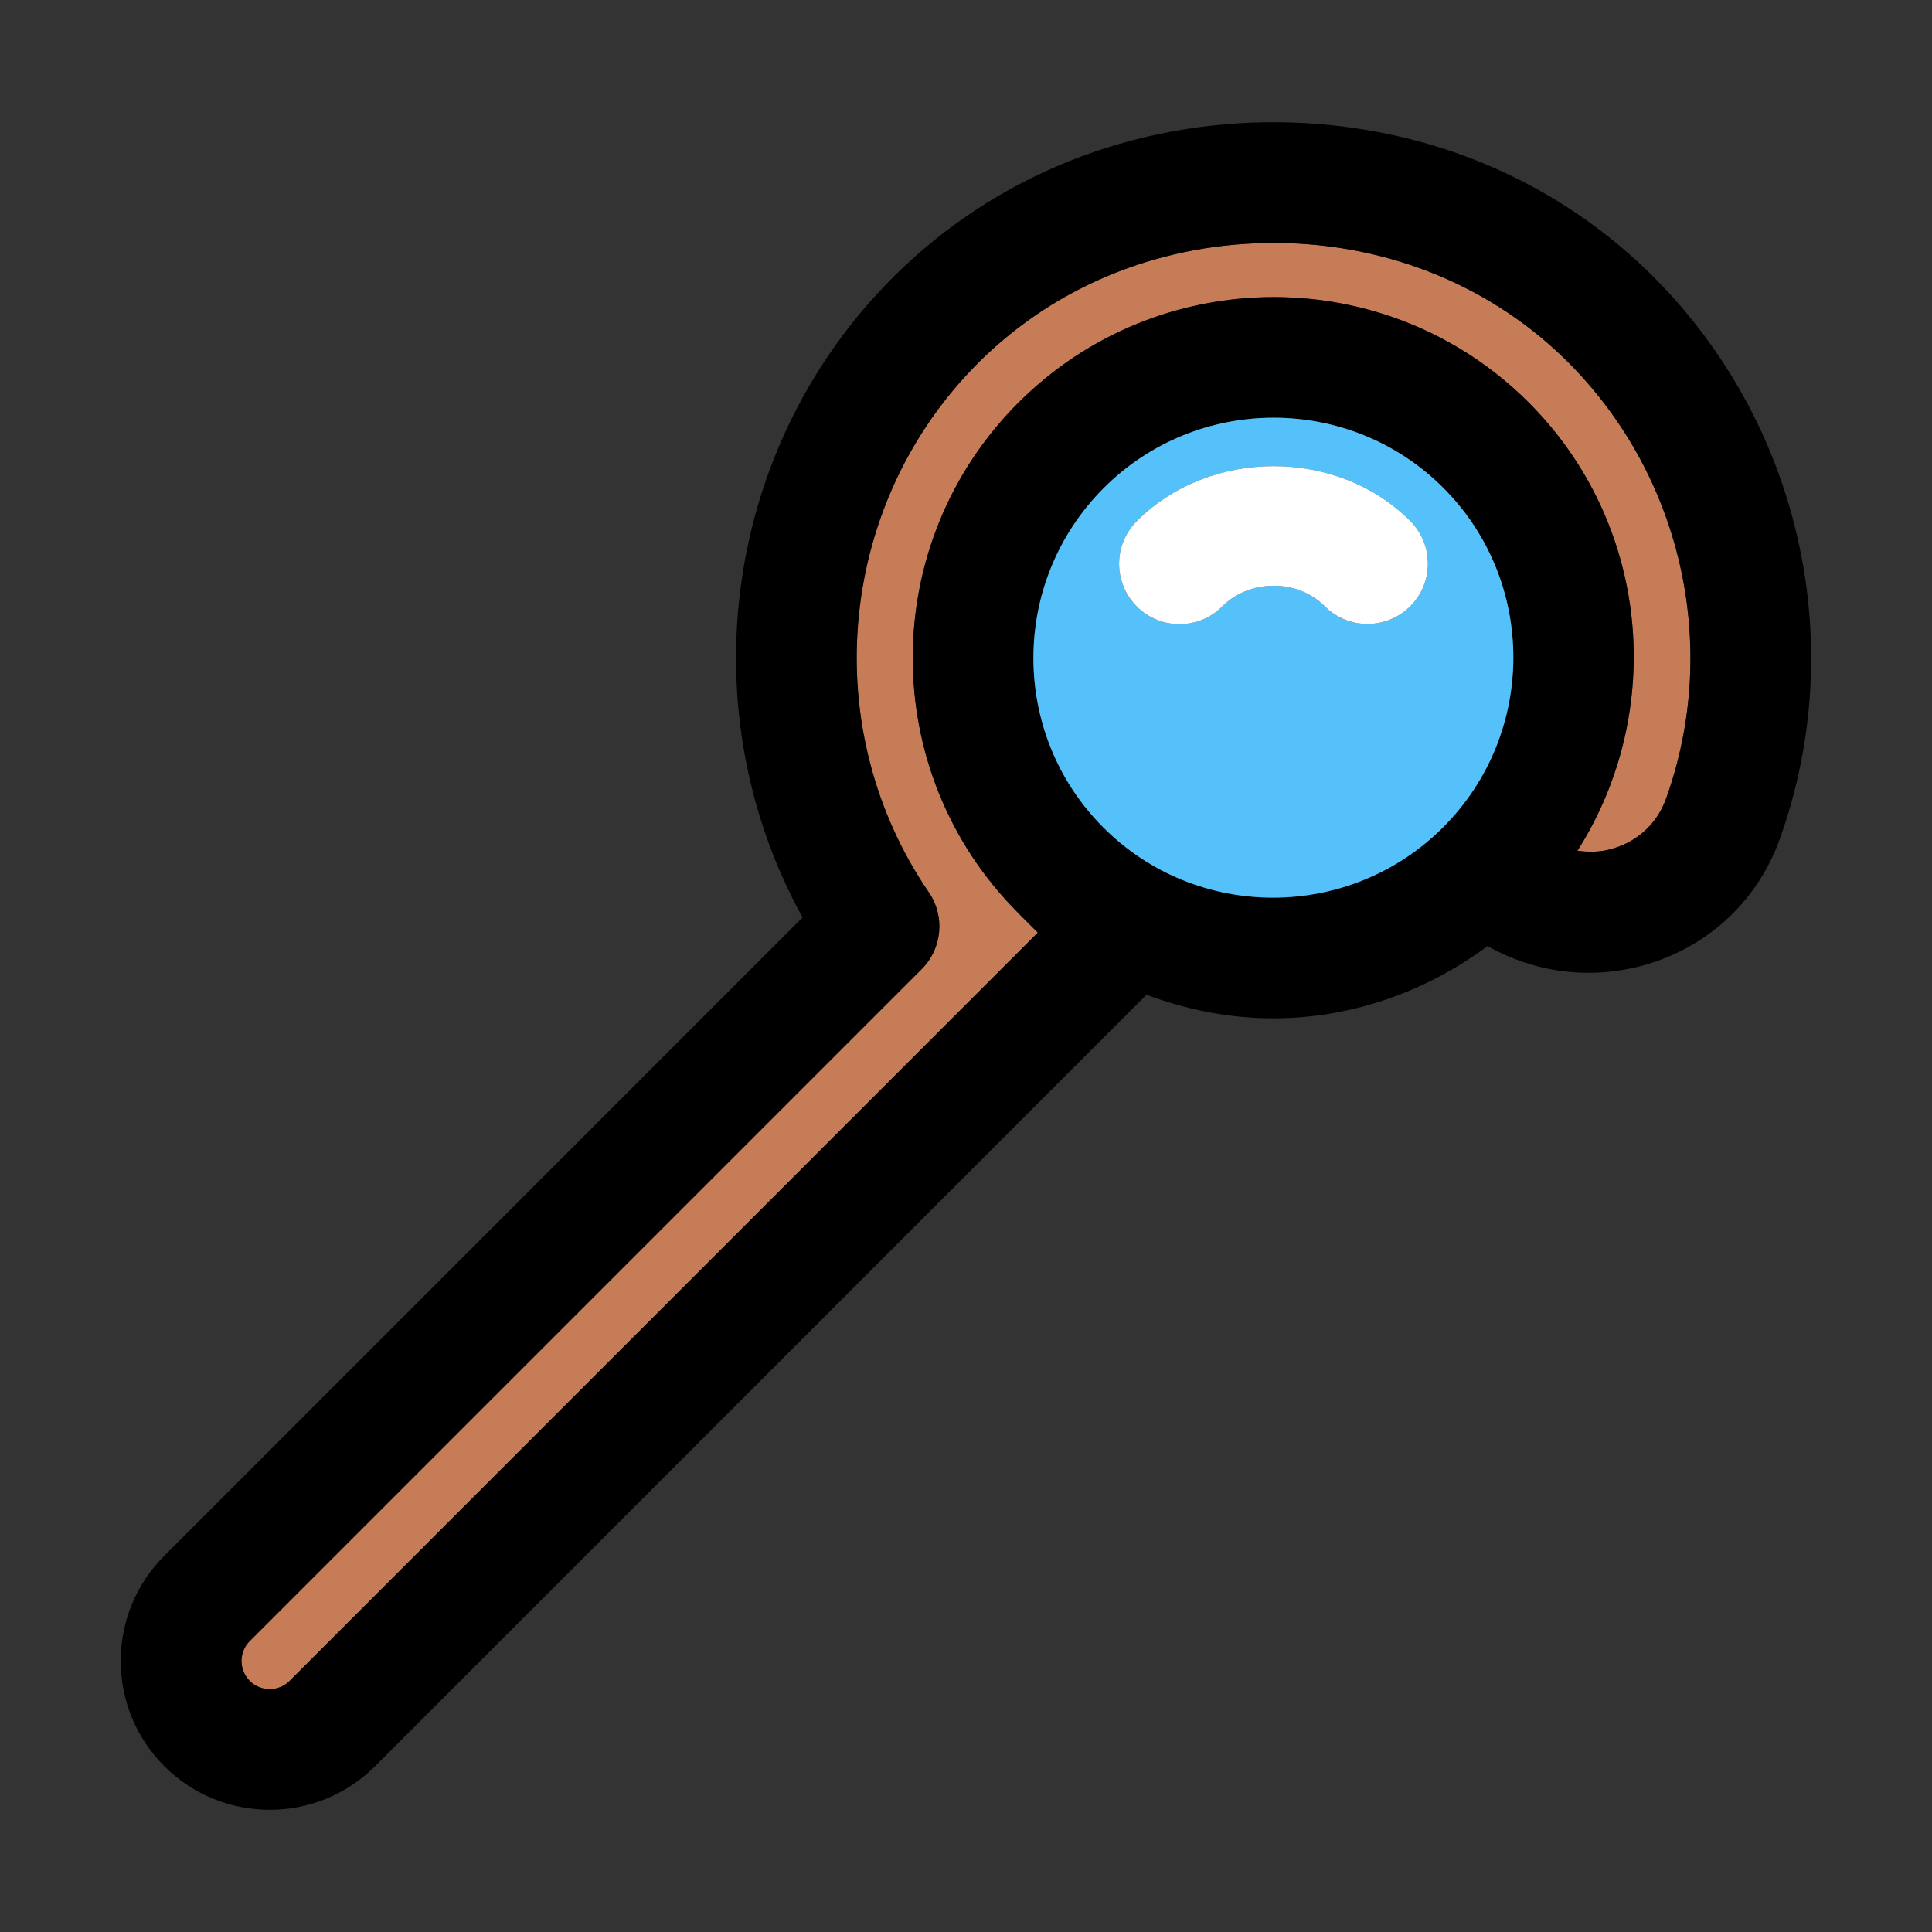
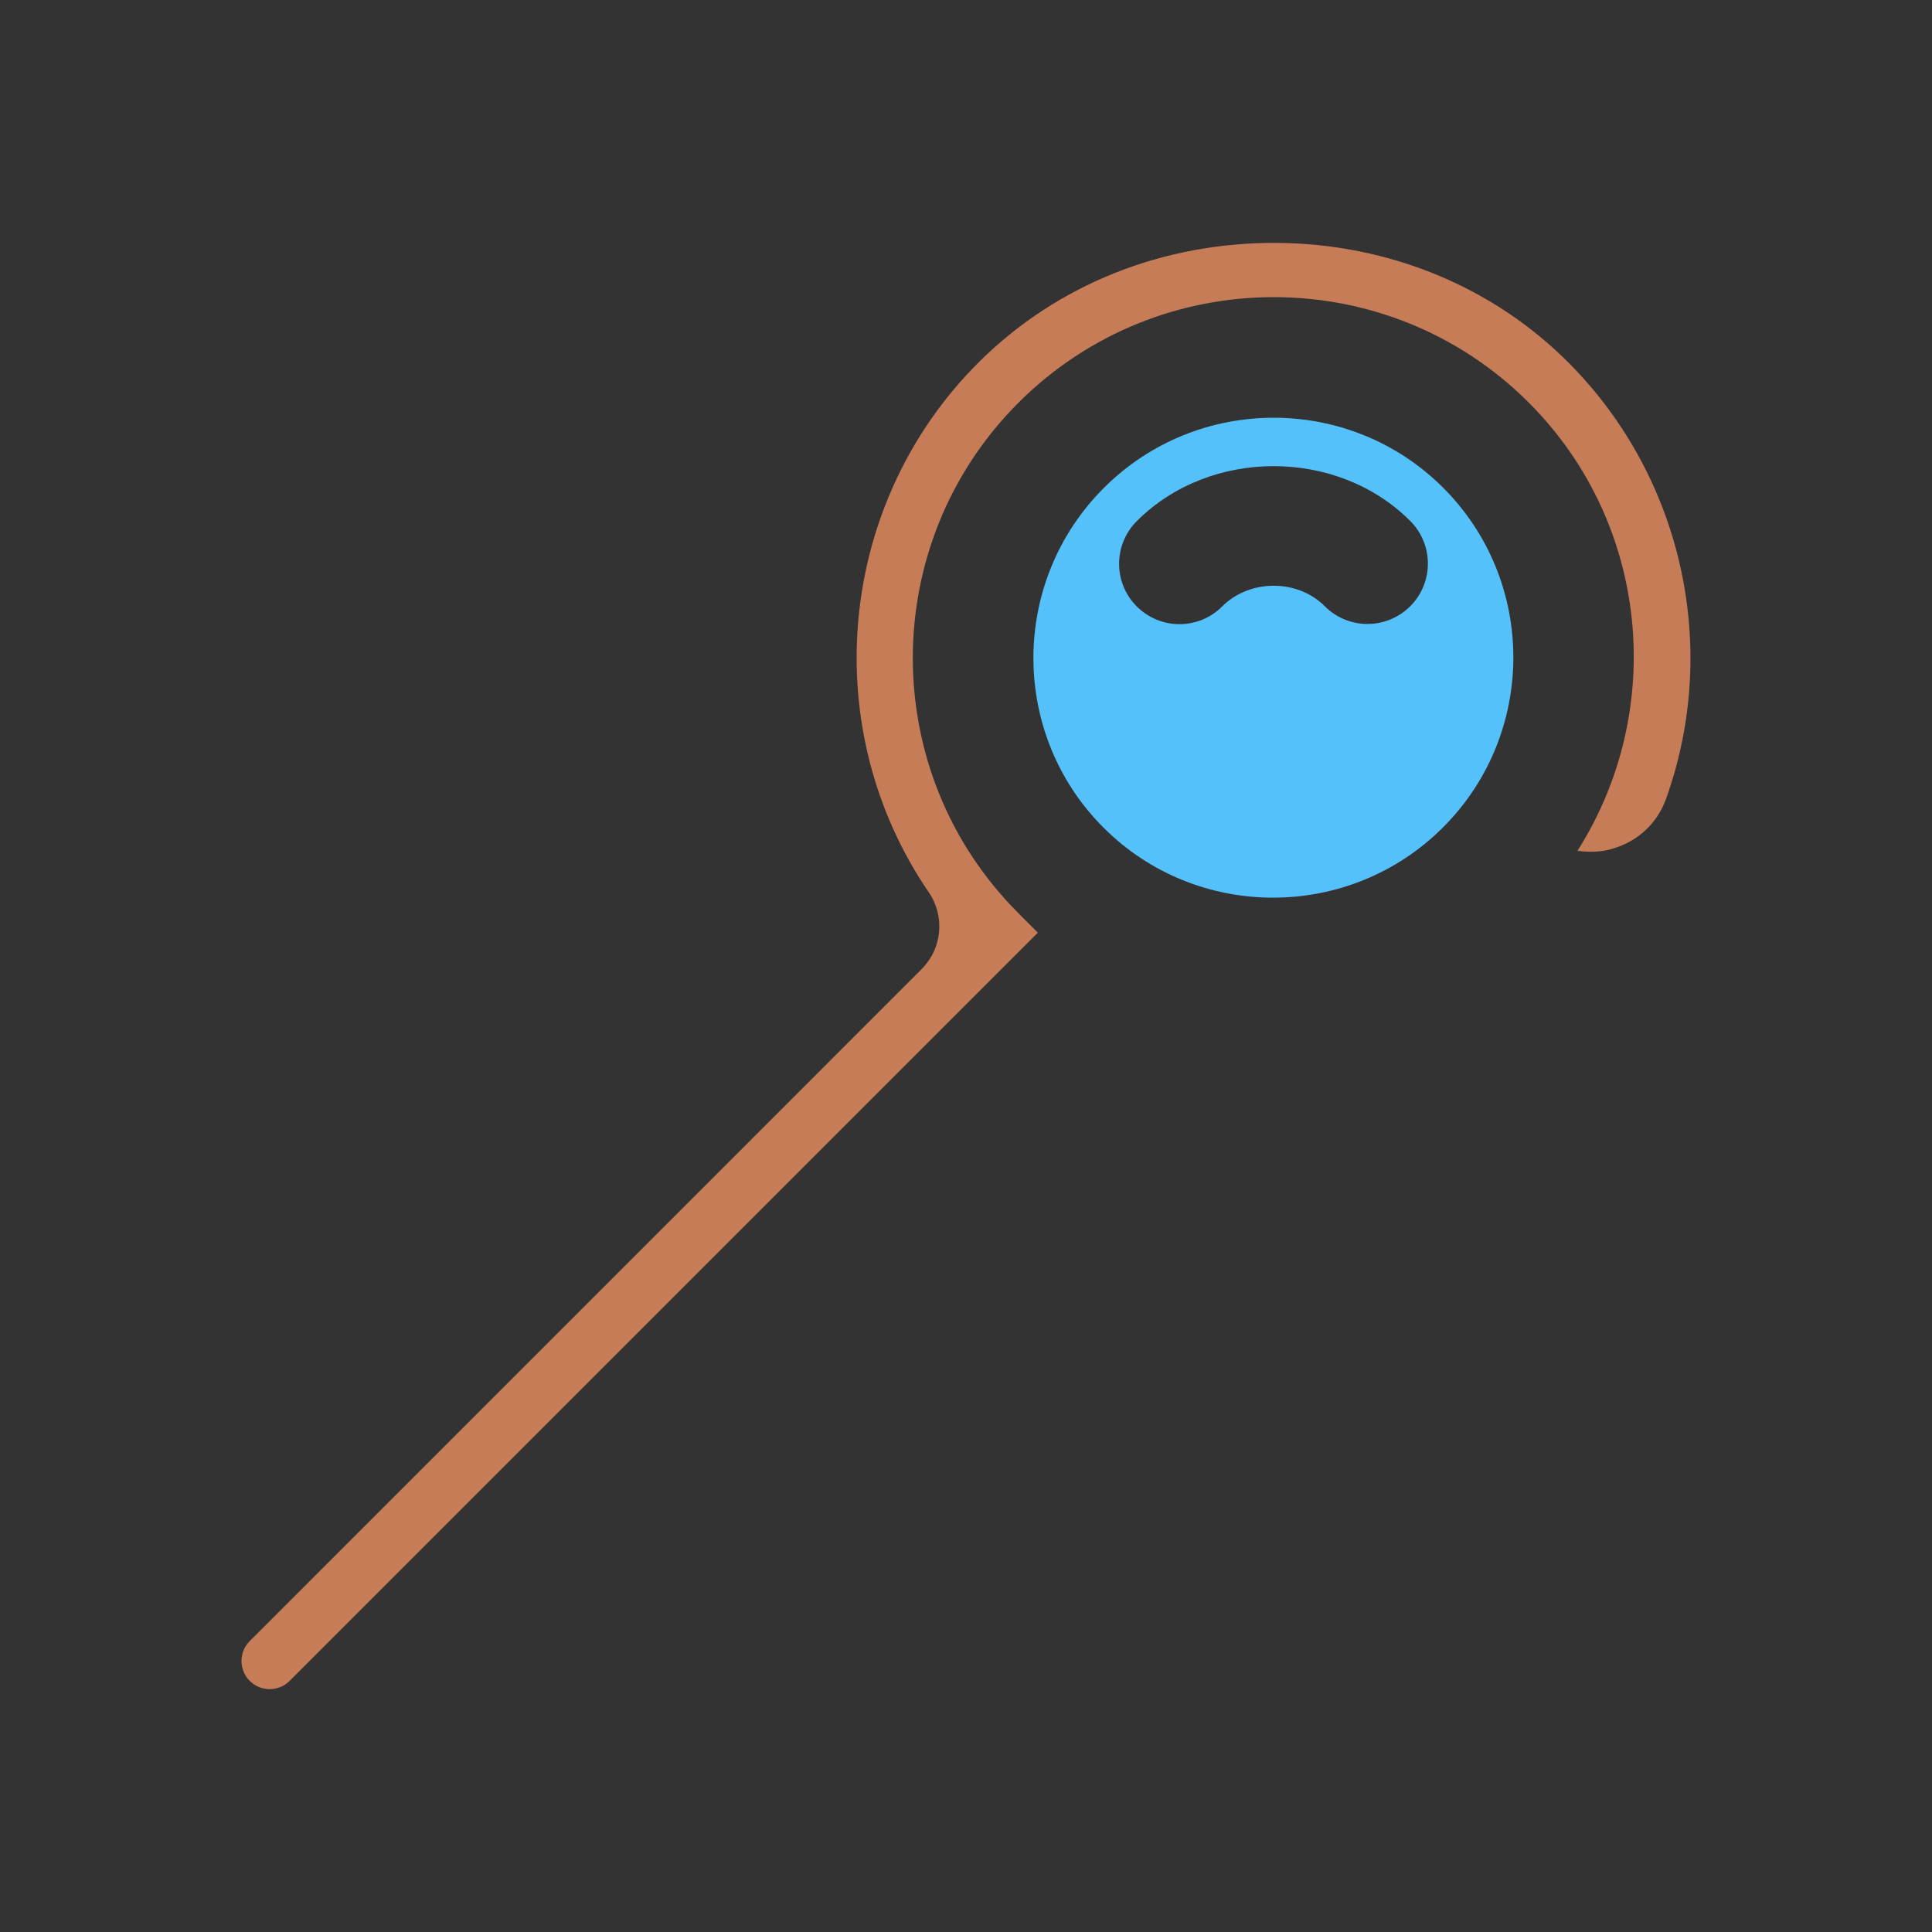
<svg xmlns="http://www.w3.org/2000/svg" width="1024" height="1024" version="1.1" id="Layer_1" x="0px" y="0px" viewBox="0 0 32 32" style="enable-background:new 0 0 32 32;" xml:space="preserve">
  <rect x="0" y="0" width="32" height="32" fill="#333333" stroke="none" />
  <style type="text/css"> .st0{fill:#C77C58;} .st1{fill:#55C1FA;} .st2{fill:#FFFFFF;} </style>
  <g>
    <path class="st0" d="M25.9,5.928c-1.298-1.259-3.062-1.934-4.921-1.904c-1.881,0.032-3.61,0.771-4.87,2.08 c-2.255,2.343-2.56,5.992-0.725,8.676c0.271,0.397,0.222,0.932-0.119,1.271L4.137,27.181C4.018,27.3,4,27.438,4,27.511 s0.018,0.211,0.137,0.33c0.181,0.182,0.478,0.182,0.66,0l12.393-12.393l-0.323-0.323c-0.001-0.001-0.002-0.001-0.003-0.002 s-0.001-0.002-0.002-0.003l-0.002-0.002c-0.001-0.001-0.001-0.001-0.001-0.002c-2.323-2.33-2.32-6.116,0.009-8.445 c2.332-2.331,6.123-2.333,8.452-0.004c2.013,2.013,2.276,5.114,0.808,7.425c0.162,0.021,0.327,0.024,0.493-0.012 c0.463-0.104,0.818-0.414,0.975-0.852C28.508,10.68,27.843,7.814,25.9,5.928z" />
-     <path d="M27.293,4.493c-1.682-1.632-3.934-2.501-6.348-2.468c-2.416,0.041-4.646,0.998-6.277,2.693 c-2.713,2.82-3.237,7.104-1.375,10.478L2.723,25.767C2.257,26.231,2,26.852,2,27.511c0,0.658,0.256,1.277,0.723,1.744 c0.481,0.48,1.112,0.721,1.744,0.721c0.631,0,1.263-0.24,1.744-0.721l12.778-12.779c0.675,0.252,1.384,0.391,2.096,0.391 c1.255,0,2.499-0.414,3.553-1.197c0.725,0.41,1.581,0.549,2.419,0.36c1.129-0.253,2.033-1.049,2.42-2.128 C30.655,10.618,29.798,6.925,27.293,4.493z M26.62,14.079c-0.165,0.037-0.33,0.033-0.493,0.012 c1.468-2.311,1.205-5.412-0.808-7.425c-2.329-2.329-6.12-2.327-8.452,0.004c-2.33,2.329-2.332,6.116-0.009,8.445 c0.001,0.001,0.001,0.001,0.001,0.002l0.002,0.002c0.001,0.001,0.001,0.002,0.002,0.003s0.002,0.001,0.003,0.002l0.323,0.323 L4.797,27.841c-0.182,0.182-0.479,0.182-0.66,0C4.018,27.722,4,27.583,4,27.511s0.018-0.211,0.137-0.33l11.129-11.129 c0.34-0.34,0.39-0.874,0.119-1.271c-1.834-2.684-1.53-6.333,0.725-8.676c1.26-1.309,2.989-2.048,4.87-2.08 c1.858-0.03,3.623,0.645,4.921,1.904c1.942,1.887,2.607,4.752,1.694,7.299C27.438,13.665,27.083,13.975,26.62,14.079z M18.277,13.708c-1.549-1.549-1.547-4.072,0.004-5.624c0.776-0.777,1.796-1.165,2.815-1.165c1.018,0,2.034,0.387,2.809,1.161 c1.549,1.549,1.548,4.072-0.004,5.624C22.351,15.254,19.826,15.257,18.277,13.708z" />
    <path class="st1" d="M23.901,13.704c1.552-1.552,1.553-4.074,0.004-5.624c-0.774-0.774-1.791-1.161-2.809-1.161 c-1.02,0-2.039,0.388-2.815,1.165c-1.551,1.552-1.553,4.074-0.004,5.624C19.826,15.257,22.351,15.254,23.901,13.704z M18.829,8.631 c1.211-1.213,3.32-1.213,4.528-0.003c0.391,0.391,0.391,1.024,0,1.414c-0.391,0.39-1.024,0.391-1.415-0.001 c-0.452-0.454-1.244-0.452-1.699,0.004c-0.195,0.195-0.451,0.293-0.707,0.293s-0.512-0.098-0.707-0.293 C18.438,9.655,18.438,9.022,18.829,8.631z" />
-     <path class="st2" d="M20.243,10.045c0.455-0.456,1.247-0.458,1.699-0.004c0.391,0.392,1.024,0.391,1.415,0.001 c0.391-0.39,0.391-1.023,0-1.414c-1.208-1.21-3.317-1.21-4.528,0.003c-0.391,0.391-0.391,1.023,0,1.414 c0.195,0.195,0.451,0.293,0.707,0.293S20.048,10.241,20.243,10.045z" />
  </g>
</svg>